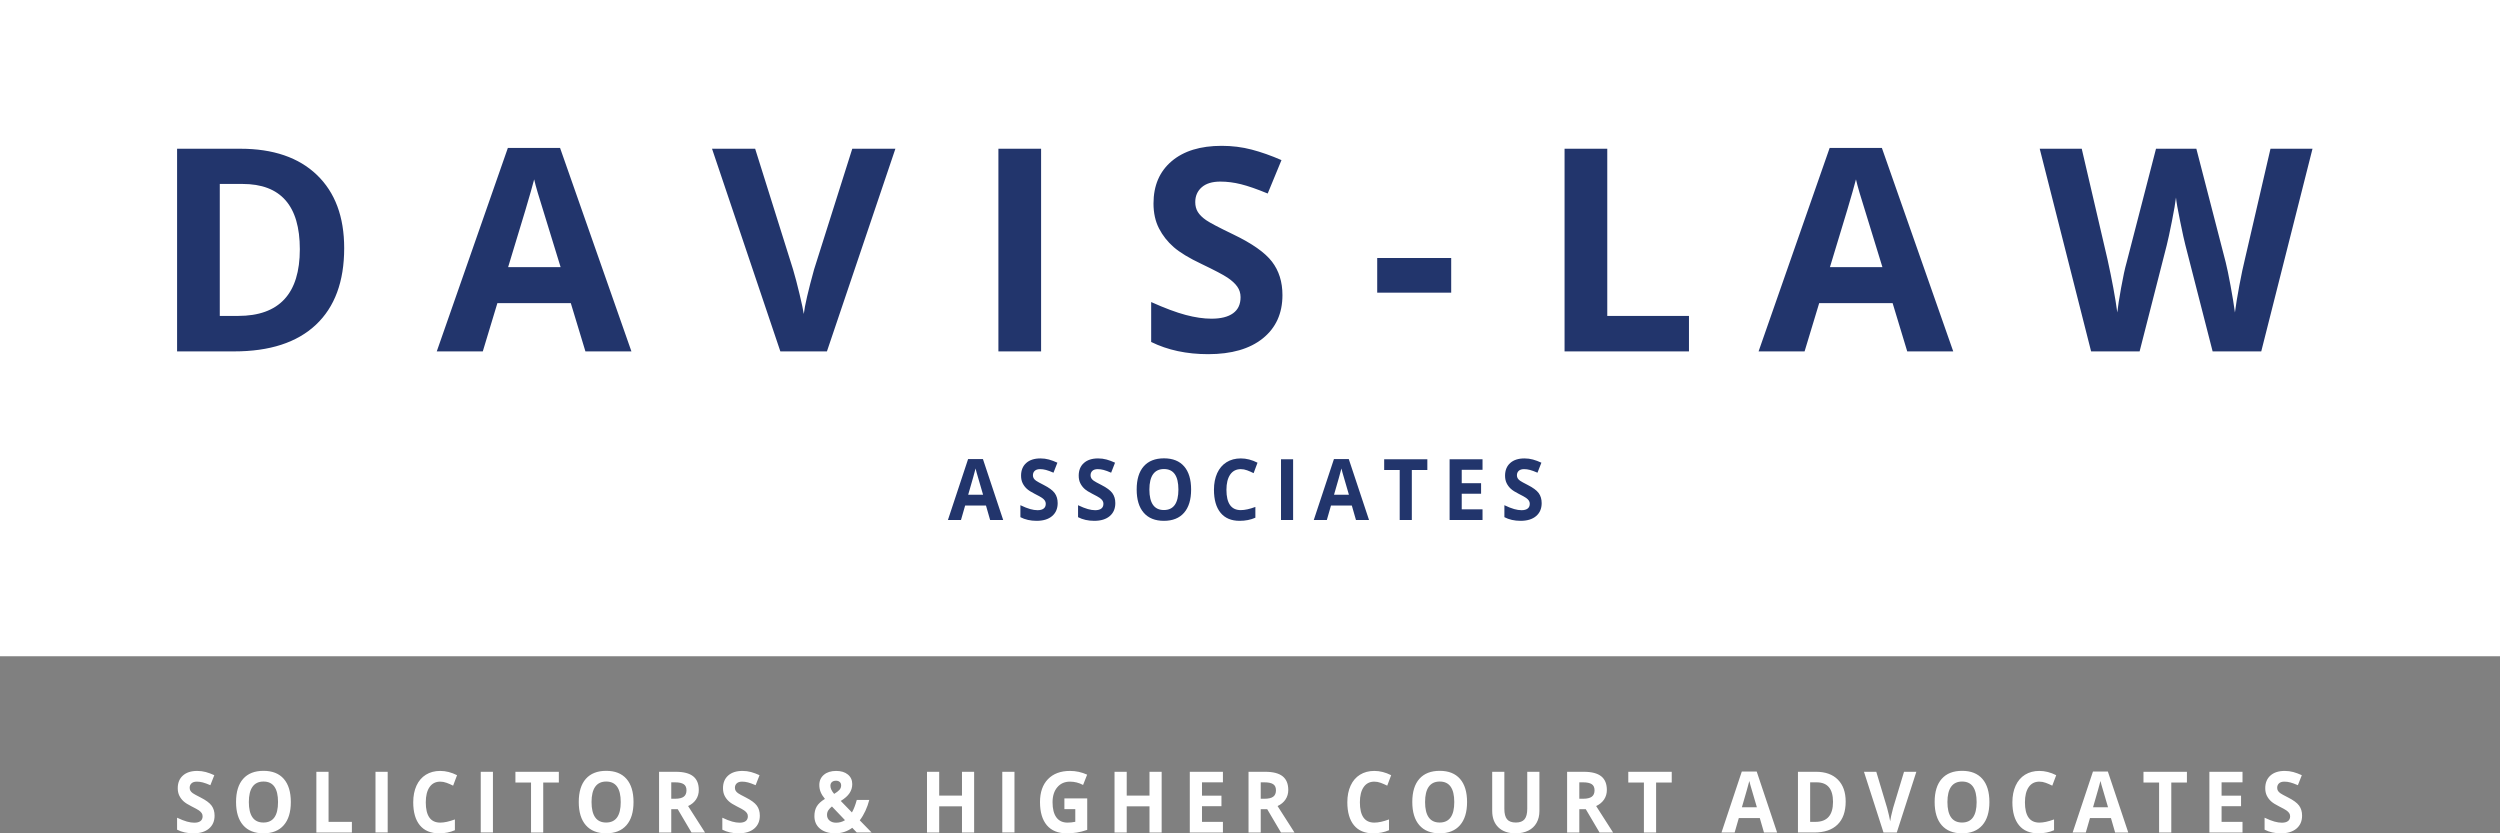
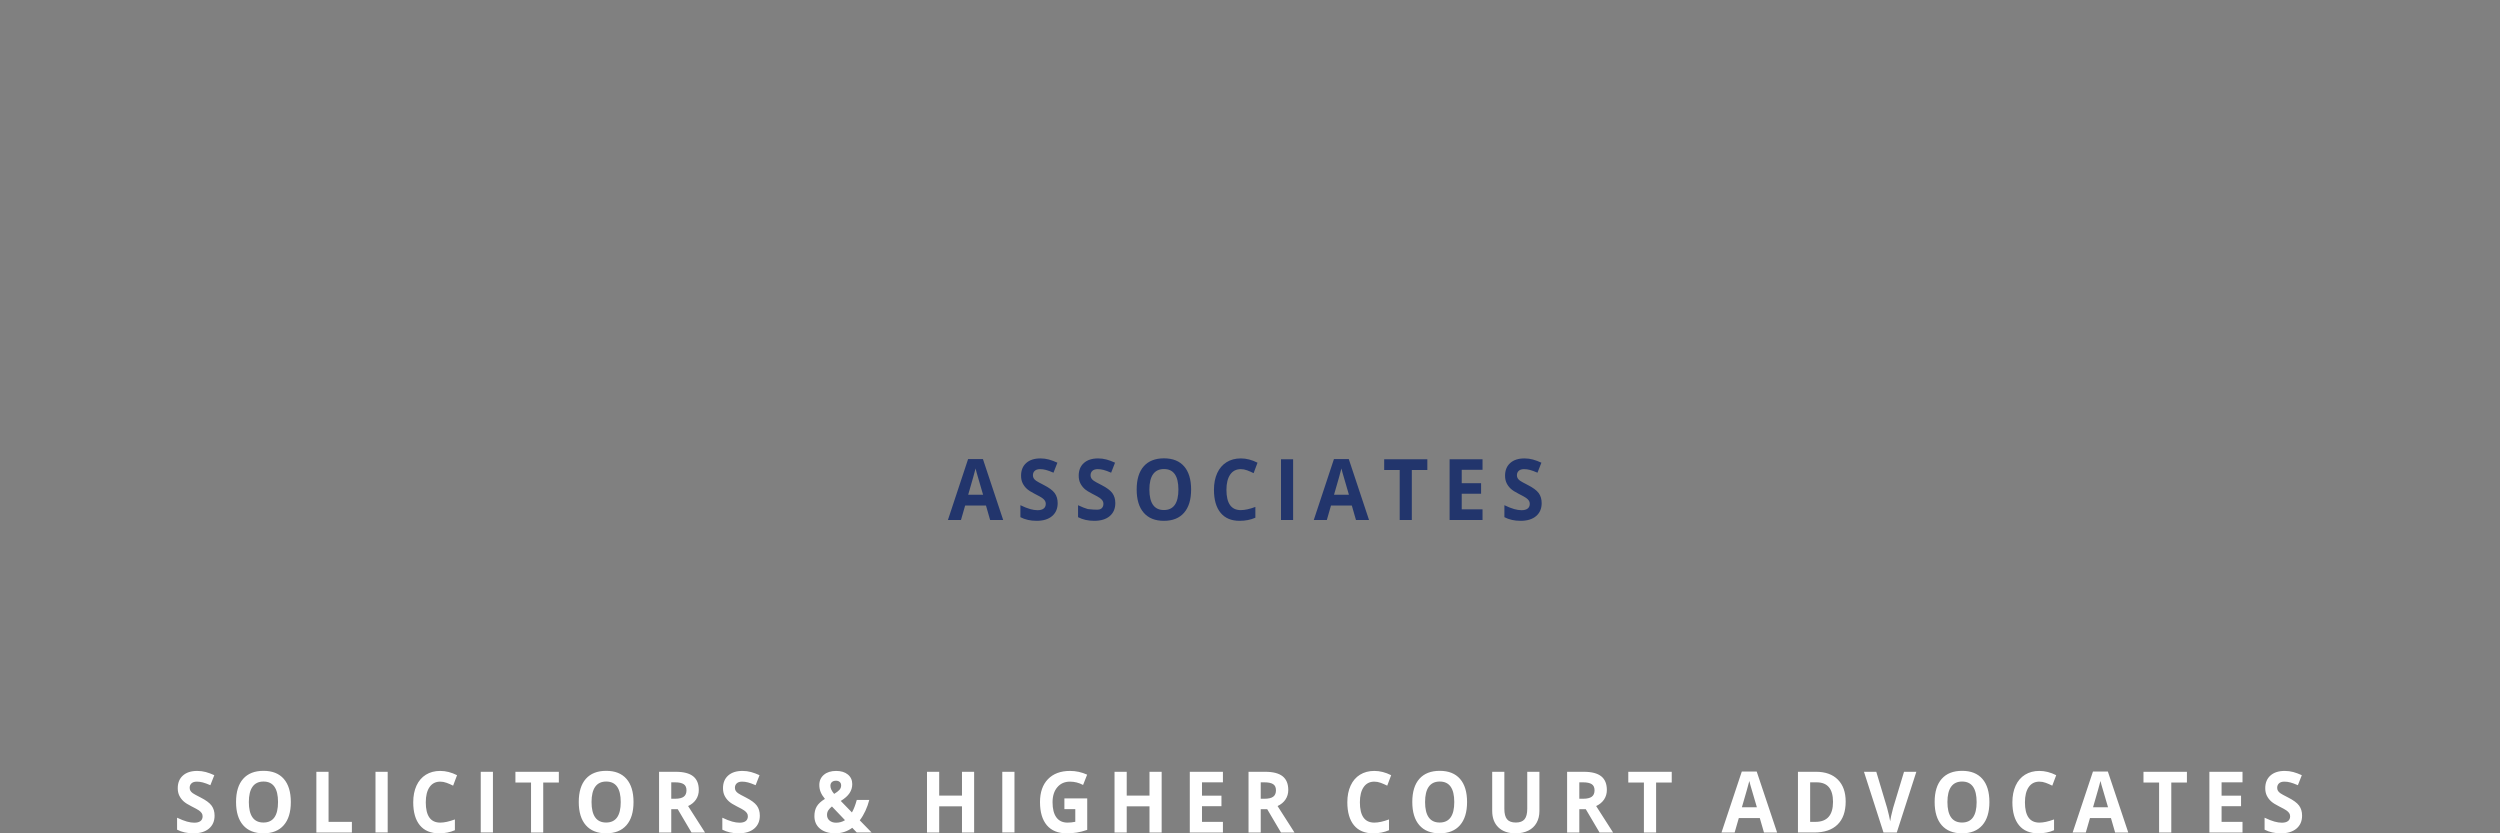
<svg xmlns="http://www.w3.org/2000/svg" width="240px" height="80px" viewBox="0 0 240 80" version="1.1">
  <rect x="0" y="0" width="240" height="80" fill="#808080" stroke="none" />
  <title>logo-davis_law</title>
  <desc>Created with Sketch.</desc>
  <defs />
  <g id="Symbols" stroke="none" stroke-width="1" fill="none" fill-rule="evenodd">
    <g id="Elemental-header" transform="translate(-161, -64)">
      <g id="header">
        <g id="logo-davis_law" transform="translate(161, 64)">
          <path d="M20.599,78.301 C20.599,78.827 20.419,79.242 20.061,79.545 C19.702,79.848 19.203,80 18.563,80 C17.974,80 17.452,79.883 17,79.649 L17,78.5 C17.372,78.676 17.687,78.8 17.945,78.871 C18.204,78.943 18.439,78.979 18.654,78.979 C18.911,78.979 19.108,78.927 19.245,78.823 C19.382,78.719 19.45,78.565 19.45,78.361 C19.45,78.247 19.421,78.145 19.36,78.056 C19.3,77.967 19.211,77.882 19.094,77.799 C18.976,77.717 18.738,77.585 18.378,77.405 C18.041,77.237 17.787,77.076 17.619,76.922 C17.451,76.768 17.316,76.589 17.215,76.385 C17.114,76.179 17.064,75.94 17.064,75.667 C17.064,75.151 17.229,74.746 17.56,74.451 C17.891,74.156 18.349,74.008 18.933,74.008 C19.22,74.008 19.494,74.044 19.755,74.115 C20.015,74.187 20.288,74.288 20.573,74.418 L20.195,75.379 C19.9,75.252 19.657,75.162 19.464,75.113 C19.271,75.062 19.082,75.037 18.896,75.037 C18.674,75.037 18.504,75.091 18.386,75.199 C18.268,75.309 18.208,75.451 18.208,75.626 C18.208,75.736 18.232,75.83 18.28,75.911 C18.328,75.993 18.403,76.071 18.508,76.147 C18.613,76.223 18.861,76.358 19.251,76.556 C19.767,76.816 20.12,77.077 20.312,77.339 C20.503,77.6 20.599,77.921 20.599,78.301 Z M27.919,76.998 C27.919,77.963 27.693,78.704 27.239,79.222 C26.786,79.74 26.136,80 25.29,80 C24.445,80 23.795,79.74 23.342,79.222 C22.888,78.704 22.661,77.96 22.661,76.989 C22.661,76.02 22.889,75.28 23.343,74.767 C23.798,74.256 24.449,74 25.298,74 C26.146,74 26.796,74.258 27.245,74.774 C27.694,75.29 27.919,76.031 27.919,76.998 Z M23.889,76.998 C23.889,77.648 24.006,78.14 24.24,78.469 C24.474,78.799 24.824,78.963 25.29,78.963 C26.224,78.963 26.691,78.308 26.691,76.998 C26.691,75.685 26.227,75.028 25.298,75.028 C24.832,75.028 24.48,75.194 24.244,75.525 C24.007,75.856 23.889,76.348 23.889,76.998 Z M30.371,79.92 L30.371,74.092 L31.542,74.092 L31.542,78.899 L33.781,78.899 L33.781,79.92 L30.371,79.92 Z M36.048,79.919 L36.048,74.091 L37.218,74.091 L37.218,79.919 L36.048,79.919 Z M42.261,75.037 C41.821,75.037 41.479,75.211 41.237,75.56 C40.996,75.91 40.875,76.397 40.875,77.022 C40.875,78.322 41.337,78.971 42.261,78.971 C42.649,78.971 43.119,78.869 43.67,78.665 L43.67,79.7 C43.217,79.9 42.71,80 42.151,80 C41.348,80 40.734,79.743 40.308,79.228 C39.882,78.713 39.67,77.975 39.67,77.014 C39.67,76.408 39.775,75.877 39.983,75.421 C40.193,74.966 40.493,74.616 40.884,74.373 C41.276,74.13 41.734,74.008 42.261,74.008 C42.797,74.008 43.336,74.145 43.877,74.419 L43.5,75.423 C43.294,75.32 43.086,75.23 42.877,75.152 C42.668,75.075 42.462,75.037 42.261,75.037 Z M46.151,79.919 L46.151,74.091 L47.322,74.091 L47.322,79.919 L46.151,79.919 Z M52.15,79.92 L50.979,79.92 L50.979,75.121 L49.48,75.121 L49.48,74.092 L53.649,74.092 L53.649,75.121 L52.15,75.121 L52.15,79.92 Z M60.818,76.998 C60.818,77.963 60.592,78.704 60.139,79.222 C59.685,79.74 59.036,80 58.189,80 C57.344,80 56.694,79.74 56.241,79.222 C55.788,78.704 55.561,77.96 55.561,76.989 C55.561,76.02 55.788,75.28 56.242,74.767 C56.697,74.256 57.349,74 58.197,74 C59.045,74 59.695,74.258 60.144,74.774 C60.593,75.29 60.818,76.031 60.818,76.998 Z M56.788,76.998 C56.788,77.648 56.905,78.14 57.139,78.469 C57.373,78.799 57.723,78.963 58.189,78.963 C59.124,78.963 59.59,78.308 59.59,76.998 C59.59,75.685 59.126,75.028 58.197,75.028 C57.731,75.028 57.38,75.194 57.143,75.525 C56.907,75.856 56.788,76.348 56.788,76.998 Z M64.441,77.683 L64.441,79.92 L63.27,79.92 L63.27,74.092 L64.879,74.092 C65.629,74.092 66.184,74.236 66.544,74.524 C66.905,74.812 67.084,75.251 67.084,75.838 C67.084,76.181 66.995,76.486 66.817,76.753 C66.638,77.02 66.384,77.229 66.057,77.38 C66.889,78.691 67.43,79.537 67.681,79.92 L66.382,79.92 L65.064,77.683 L64.441,77.683 Z M64.441,76.679 L64.819,76.679 C65.189,76.679 65.461,76.614 65.638,76.484 C65.814,76.354 65.902,76.149 65.902,75.869 C65.902,75.594 65.812,75.396 65.632,75.28 C65.452,75.162 65.173,75.104 64.795,75.104 L64.441,75.104 L64.441,76.679 Z M72.943,78.301 C72.943,78.827 72.763,79.242 72.405,79.545 C72.046,79.848 71.547,80 70.907,80 C70.318,80 69.796,79.883 69.344,79.649 L69.344,78.5 C69.716,78.676 70.031,78.8 70.289,78.871 C70.548,78.943 70.783,78.979 70.998,78.979 C71.255,78.979 71.451,78.927 71.589,78.823 C71.726,78.719 71.794,78.565 71.794,78.361 C71.794,78.247 71.765,78.145 71.704,78.056 C71.644,77.967 71.555,77.882 71.438,77.799 C71.32,77.717 71.082,77.585 70.722,77.405 C70.385,77.237 70.131,77.076 69.963,76.922 C69.795,76.768 69.66,76.589 69.559,76.385 C69.458,76.179 69.408,75.94 69.408,75.667 C69.408,75.151 69.573,74.746 69.904,74.451 C70.235,74.156 70.693,74.008 71.277,74.008 C71.564,74.008 71.838,74.044 72.099,74.115 C72.359,74.187 72.632,74.288 72.916,74.418 L72.539,75.379 C72.244,75.252 72.001,75.162 71.808,75.113 C71.615,75.062 71.426,75.037 71.24,75.037 C71.017,75.037 70.848,75.091 70.73,75.199 C70.611,75.309 70.552,75.451 70.552,75.626 C70.552,75.736 70.576,75.83 70.624,75.911 C70.671,75.993 70.747,76.071 70.852,76.147 C70.957,76.223 71.205,76.358 71.595,76.556 C72.111,76.816 72.464,77.077 72.656,77.339 C72.847,77.6 72.943,77.921 72.943,78.301 Z M83.674,79.919 L82.25,79.919 L81.816,79.469 C81.335,79.822 80.79,79.999 80.184,79.999 C79.569,79.999 79.082,79.85 78.722,79.553 C78.362,79.256 78.183,78.853 78.183,78.345 C78.183,77.982 78.258,77.671 78.41,77.415 C78.563,77.158 78.824,76.918 79.194,76.695 C79.005,76.467 78.868,76.247 78.783,76.039 C78.697,75.831 78.654,75.602 78.654,75.355 C78.654,74.952 78.801,74.626 79.094,74.379 C79.387,74.132 79.78,74.009 80.271,74.009 C80.739,74.009 81.113,74.123 81.395,74.353 C81.675,74.582 81.816,74.891 81.816,75.276 C81.816,75.592 81.729,75.881 81.554,76.143 C81.381,76.404 81.1,76.653 80.713,76.89 L81.785,77.994 C81.964,77.683 82.119,77.283 82.25,76.794 L83.451,76.794 C83.36,77.153 83.235,77.504 83.077,77.845 C82.918,78.187 82.738,78.489 82.537,78.752 L83.674,79.919 Z M80.75,75.403 C80.75,75.262 80.705,75.152 80.615,75.07 C80.523,74.99 80.407,74.949 80.263,74.949 C80.094,74.949 79.962,74.991 79.865,75.076 C79.768,75.162 79.719,75.282 79.719,75.439 C79.719,75.673 79.838,75.931 80.078,76.213 C80.295,76.086 80.461,75.959 80.577,75.836 C80.692,75.712 80.75,75.568 80.75,75.403 Z M79.394,78.23 C79.394,78.458 79.476,78.641 79.638,78.776 C79.801,78.911 80.009,78.979 80.263,78.979 C80.58,78.979 80.866,78.899 81.12,78.736 L79.866,77.421 C79.72,77.537 79.605,77.66 79.521,77.787 C79.436,77.915 79.394,78.062 79.394,78.23 Z M93.517,79.92 L92.35,79.92 L92.35,77.405 L90.163,77.405 L90.163,79.92 L88.992,79.92 L88.992,74.092 L90.163,74.092 L90.163,76.376 L92.35,76.376 L92.35,74.092 L93.517,74.092 L93.517,79.92 Z M96.219,79.919 L96.219,74.091 L97.389,74.091 L97.389,79.919 L96.219,79.919 Z M102.182,76.647 L104.373,76.647 L104.373,79.668 C104.018,79.792 103.683,79.877 103.369,79.926 C103.056,79.975 102.736,80 102.409,80 C101.575,80 100.938,79.741 100.499,79.225 C100.06,78.707 99.84,77.965 99.84,76.998 C99.84,76.057 100.095,75.323 100.605,74.798 C101.115,74.272 101.821,74.008 102.726,74.008 C103.293,74.008 103.839,74.128 104.365,74.367 L103.976,75.356 C103.573,75.143 103.154,75.037 102.718,75.037 C102.212,75.037 101.807,75.216 101.502,75.575 C101.197,75.933 101.045,76.416 101.045,77.022 C101.045,77.654 101.168,78.137 101.414,78.471 C101.659,78.805 102.016,78.971 102.484,78.971 C102.729,78.971 102.976,78.945 103.228,78.892 L103.228,77.676 L102.182,77.676 L102.182,76.647 Z M111.519,79.92 L110.352,79.92 L110.352,77.405 L108.165,77.405 L108.165,79.92 L106.995,79.92 L106.995,74.092 L108.165,74.092 L108.165,76.376 L110.352,76.376 L110.352,74.092 L111.519,74.092 L111.519,79.92 Z M117.4,79.92 L114.22,79.92 L114.22,74.092 L117.4,74.092 L117.4,75.104 L115.391,75.104 L115.391,76.385 L117.26,76.385 L117.26,77.397 L115.391,77.397 L115.391,78.899 L117.4,78.899 L117.4,79.92 Z M121.03,77.683 L121.03,79.92 L119.859,79.92 L119.859,74.092 L121.468,74.092 C122.218,74.092 122.774,74.236 123.134,74.524 C123.493,74.812 123.674,75.251 123.674,75.838 C123.674,76.181 123.585,76.486 123.406,76.753 C123.227,77.02 122.974,77.229 122.646,77.38 C123.478,78.691 124.019,79.537 124.271,79.92 L122.972,79.92 L121.653,77.683 L121.03,77.683 Z M121.03,76.679 L121.408,76.679 C121.778,76.679 122.051,76.614 122.227,76.484 C122.404,76.354 122.492,76.149 122.492,75.869 C122.492,75.594 122.402,75.396 122.222,75.28 C122.042,75.162 121.763,75.104 121.385,75.104 L121.03,75.104 L121.03,76.679 Z M131.935,75.037 C131.494,75.037 131.153,75.211 130.912,75.56 C130.67,75.91 130.549,76.397 130.549,77.022 C130.549,78.322 131.011,78.971 131.935,78.971 C132.323,78.971 132.792,78.869 133.344,78.665 L133.344,79.7 C132.89,79.9 132.384,80 131.825,80 C131.022,80 130.408,79.743 129.983,79.228 C129.557,78.713 129.344,77.975 129.344,77.014 C129.344,76.408 129.449,75.877 129.658,75.421 C129.866,74.966 130.167,74.616 130.558,74.373 C130.95,74.13 131.409,74.008 131.935,74.008 C132.472,74.008 133.01,74.145 133.551,74.419 L133.174,75.423 C132.967,75.32 132.759,75.23 132.552,75.152 C132.342,75.075 132.137,75.037 131.935,75.037 Z M140.838,76.998 C140.838,77.963 140.611,78.704 140.157,79.222 C139.704,79.74 139.055,80 138.209,80 C137.363,80 136.713,79.74 136.26,79.222 C135.806,78.704 135.58,77.96 135.58,76.989 C135.58,76.02 135.807,75.28 136.261,74.767 C136.716,74.256 137.367,74 138.216,74 C139.064,74 139.714,74.258 140.163,74.774 C140.613,75.29 140.838,76.031 140.838,76.998 Z M136.807,76.998 C136.807,77.648 136.924,78.14 137.158,78.469 C137.392,78.799 137.743,78.963 138.209,78.963 C139.142,78.963 139.61,78.308 139.61,76.998 C139.61,75.685 139.146,75.028 138.216,75.028 C137.75,75.028 137.399,75.194 137.162,75.525 C136.925,75.856 136.807,76.348 136.807,76.998 Z M147.784,74.092 L147.784,77.863 C147.784,78.293 147.693,78.671 147.51,78.994 C147.328,79.319 147.064,79.568 146.718,79.74 C146.373,79.913 145.966,80 145.495,80 C144.784,80 144.234,79.807 143.841,79.424 C143.447,79.039 143.251,78.513 143.251,77.847 L143.251,74.092 L144.418,74.092 L144.418,77.659 C144.418,78.109 144.504,78.438 144.675,78.648 C144.846,78.858 145.13,78.963 145.525,78.963 C145.907,78.963 146.185,78.857 146.358,78.646 C146.531,78.434 146.616,78.104 146.616,77.652 L146.616,74.092 L147.784,74.092 Z M151.614,77.683 L151.614,79.92 L150.443,79.92 L150.443,74.092 L152.052,74.092 C152.801,74.092 153.358,74.236 153.717,74.524 C154.077,74.812 154.258,75.251 154.258,75.838 C154.258,76.181 154.168,76.486 153.99,76.753 C153.81,77.02 153.557,77.229 153.23,77.38 C154.062,78.691 154.602,79.537 154.855,79.92 L153.555,79.92 L152.236,77.683 L151.614,77.683 Z M151.614,76.679 L151.992,76.679 C152.362,76.679 152.634,76.614 152.811,76.484 C152.988,76.354 153.076,76.149 153.076,75.869 C153.076,75.594 152.985,75.396 152.805,75.28 C152.626,75.162 152.347,75.104 151.969,75.104 L151.614,75.104 L151.614,76.679 Z M158.986,79.92 L157.815,79.92 L157.815,75.121 L156.316,75.121 L156.316,74.092 L160.486,74.092 L160.486,75.121 L158.986,75.121 L158.986,79.92 Z M169.341,79.92 L168.94,78.533 L166.926,78.533 L166.526,79.92 L165.264,79.92 L167.213,74.068 L168.644,74.068 L170.602,79.92 L169.341,79.92 Z M168.66,77.496 C168.29,76.239 168.081,75.528 168.035,75.364 C167.988,75.198 167.955,75.069 167.935,74.973 C167.852,75.313 167.613,76.154 167.221,77.496 L168.66,77.496 Z M177.185,76.95 C177.185,77.909 176.926,78.644 176.409,79.154 C175.891,79.665 175.144,79.919 174.167,79.919 L172.603,79.919 L172.603,74.091 L174.337,74.091 C175.238,74.091 175.939,74.343 176.437,74.846 C176.936,75.348 177.185,76.049 177.185,76.95 Z M175.969,76.982 C175.969,75.73 175.445,75.104 174.398,75.104 L173.774,75.104 L173.774,78.899 L174.277,78.899 C175.405,78.899 175.969,78.26 175.969,76.982 Z M182.786,74.092 L183.969,74.092 L182.092,79.92 L180.815,79.92 L178.941,74.092 L180.123,74.092 L181.162,77.559 C181.22,77.764 181.28,78.003 181.341,78.276 C181.404,78.548 181.441,78.737 181.457,78.843 C181.485,78.599 181.579,78.171 181.74,77.559 L182.786,74.092 Z M190.983,76.998 C190.983,77.963 190.756,78.704 190.303,79.222 C189.85,79.74 189.201,80 188.355,80 C187.508,80 186.858,79.74 186.405,79.222 C185.952,78.704 185.726,77.96 185.726,76.989 C185.726,76.02 185.953,75.28 186.407,74.767 C186.862,74.256 187.513,74 188.362,74 C189.21,74 189.859,74.258 190.309,74.774 C190.759,75.29 190.983,76.031 190.983,76.998 Z M186.953,76.998 C186.953,77.648 187.069,78.14 187.304,78.469 C187.538,78.799 187.889,78.963 188.355,78.963 C189.288,78.963 189.756,78.308 189.756,76.998 C189.756,75.685 189.291,75.028 188.362,75.028 C187.896,75.028 187.544,75.194 187.308,75.525 C187.071,75.856 186.953,76.348 186.953,76.998 Z M195.78,75.037 C195.339,75.037 194.998,75.211 194.756,75.56 C194.515,75.91 194.394,76.397 194.394,77.022 C194.394,78.322 194.856,78.971 195.78,78.971 C196.168,78.971 196.637,78.869 197.189,78.665 L197.189,79.7 C196.735,79.9 196.229,80 195.67,80 C194.867,80 194.253,79.743 193.828,79.228 C193.402,78.713 193.189,77.975 193.189,77.014 C193.189,76.408 193.294,75.877 193.502,75.421 C193.711,74.966 194.011,74.616 194.403,74.373 C194.795,74.13 195.253,74.008 195.78,74.008 C196.316,74.008 196.855,74.145 197.396,74.419 L197.019,75.423 C196.812,75.32 196.604,75.23 196.396,75.152 C196.187,75.075 195.981,75.037 195.78,75.037 Z M203.051,79.92 L202.651,78.533 L200.637,78.533 L200.237,79.92 L198.975,79.92 L200.924,74.068 L202.355,74.068 L204.313,79.92 L203.051,79.92 Z M202.371,77.496 C202,76.239 201.792,75.528 201.746,75.364 C201.699,75.198 201.666,75.069 201.646,74.973 C201.562,75.313 201.324,76.154 200.932,77.496 L202.371,77.496 Z M208.444,79.92 L207.273,79.92 L207.273,75.121 L205.774,75.121 L205.774,74.092 L209.944,74.092 L209.944,75.121 L208.444,75.121 L208.444,79.92 Z M215.281,79.92 L212.101,79.92 L212.101,74.092 L215.281,74.092 L215.281,75.104 L213.271,75.104 L213.271,76.385 L215.141,76.385 L215.141,77.397 L213.271,77.397 L213.271,78.899 L215.281,78.899 L215.281,79.92 Z M221,78.301 C221,78.827 220.82,79.242 220.461,79.545 C220.103,79.848 219.604,80 218.964,80 C218.375,80 217.853,79.883 217.4,79.649 L217.4,78.5 C217.774,78.676 218.088,78.8 218.347,78.871 C218.605,78.943 218.841,78.979 219.055,78.979 C219.312,78.979 219.509,78.927 219.646,78.823 C219.784,78.719 219.852,78.565 219.852,78.361 C219.852,78.247 219.821,78.145 219.761,78.056 C219.7,77.967 219.612,77.882 219.494,77.799 C219.378,77.717 219.139,77.585 218.779,77.405 C218.442,77.237 218.188,77.076 218.02,76.922 C217.852,76.768 217.717,76.589 217.616,76.385 C217.515,76.179 217.464,75.94 217.464,75.667 C217.464,75.151 217.63,74.746 217.961,74.451 C218.292,74.156 218.75,74.008 219.334,74.008 C219.621,74.008 219.895,74.044 220.155,74.115 C220.417,74.187 220.688,74.288 220.974,74.418 L220.596,75.379 C220.301,75.252 220.057,75.162 219.865,75.113 C219.672,75.062 219.483,75.037 219.296,75.037 C219.075,75.037 218.905,75.091 218.786,75.199 C218.668,75.309 218.61,75.451 218.61,75.626 C218.61,75.736 218.633,75.83 218.681,75.911 C218.729,75.993 218.805,76.071 218.909,76.147 C219.014,76.223 219.261,76.358 219.652,76.556 C220.168,76.816 220.521,77.077 220.713,77.339 C220.904,77.6 221,77.921 221,78.301 Z" id="small_letters" fill="#FFFFFF" />
-           <polygon id="Fill-38" fill="#FFFFFF" points="0 63 240 63 240 0 0 0" />
-           <path d="M95.052,49.92 L94.654,48.533 L92.653,48.533 L92.254,49.92 L91,49.92 L92.938,44.068 L94.361,44.068 L96.306,49.92 L95.052,49.92 Z M94.376,47.496 C94.008,46.239 93.801,45.528 93.754,45.364 C93.708,45.198 93.675,45.069 93.655,44.973 C93.573,45.313 93.336,46.154 92.945,47.496 L94.376,47.496 Z M101.536,48.301 C101.536,48.827 101.357,49.242 101.001,49.545 C100.644,49.848 100.148,50 99.512,50 C98.927,50 98.408,49.883 97.958,49.649 L97.958,48.5 C98.328,48.676 98.642,48.8 98.898,48.871 C99.155,48.943 99.389,48.979 99.602,48.979 C99.858,48.979 100.053,48.927 100.19,48.823 C100.327,48.719 100.394,48.565 100.394,48.361 C100.394,48.247 100.365,48.145 100.304,48.056 C100.245,47.967 100.156,47.882 100.04,47.799 C99.923,47.717 99.686,47.585 99.328,47.405 C98.993,47.237 98.741,47.076 98.573,46.922 C98.406,46.768 98.272,46.589 98.172,46.385 C98.072,46.179 98.022,45.94 98.022,45.667 C98.022,45.151 98.186,44.746 98.515,44.451 C98.844,44.156 99.299,44.008 99.88,44.008 C100.165,44.008 100.438,44.044 100.697,44.115 C100.956,44.187 101.227,44.288 101.51,44.418 L101.135,45.379 C100.841,45.252 100.599,45.162 100.408,45.113 C100.216,45.062 100.028,45.037 99.843,45.037 C99.622,45.037 99.453,45.091 99.336,45.199 C99.218,45.309 99.16,45.451 99.16,45.626 C99.16,45.736 99.183,45.83 99.231,45.911 C99.278,45.993 99.353,46.071 99.457,46.147 C99.562,46.223 99.808,46.358 100.196,46.556 C100.709,46.816 101.06,47.077 101.251,47.339 C101.44,47.6 101.536,47.921 101.536,48.301 Z M107.07,48.301 C107.07,48.827 106.892,49.242 106.536,49.545 C106.179,49.848 105.682,50 105.047,50 C104.461,50 103.943,49.883 103.493,49.649 L103.493,48.5 C103.863,48.676 104.176,48.8 104.433,48.871 C104.689,48.943 104.924,48.979 105.137,48.979 C105.392,48.979 105.588,48.927 105.725,48.823 C105.861,48.719 105.929,48.565 105.929,48.361 C105.929,48.247 105.899,48.145 105.839,48.056 C105.779,47.967 105.69,47.882 105.574,47.799 C105.458,47.717 105.221,47.585 104.863,47.405 C104.527,47.237 104.275,47.076 104.108,46.922 C103.941,46.768 103.807,46.589 103.707,46.385 C103.606,46.179 103.556,45.94 103.556,45.667 C103.556,45.151 103.721,44.746 104.05,44.451 C104.379,44.156 104.834,44.008 105.415,44.008 C105.7,44.008 105.972,44.044 106.231,44.115 C106.49,44.187 106.761,44.288 107.044,44.418 L106.669,45.379 C106.376,45.252 106.134,45.162 105.942,45.113 C105.751,45.062 105.563,45.037 105.377,45.037 C105.157,45.037 104.988,45.091 104.871,45.199 C104.753,45.309 104.694,45.451 104.694,45.626 C104.694,45.736 104.718,45.83 104.766,45.911 C104.813,45.993 104.888,46.071 104.992,46.147 C105.096,46.223 105.342,46.358 105.73,46.556 C106.243,46.816 106.595,47.077 106.785,47.339 C106.975,47.6 107.07,47.921 107.07,48.301 Z M114.347,46.998 C114.347,47.963 114.122,48.704 113.672,49.222 C113.221,49.74 112.575,50 111.734,50 C110.893,50 110.247,49.74 109.797,49.222 C109.346,48.704 109.121,47.96 109.121,46.989 C109.121,46.02 109.347,45.28 109.798,44.767 C110.251,44.256 110.898,44 111.742,44 C112.585,44 113.231,44.258 113.677,44.774 C114.124,45.29 114.347,46.031 114.347,46.998 Z M110.341,46.998 C110.341,47.648 110.457,48.14 110.69,48.469 C110.923,48.799 111.271,48.963 111.734,48.963 C112.663,48.963 113.127,48.308 113.127,46.998 C113.127,45.685 112.665,45.028 111.742,45.028 C111.279,45.028 110.929,45.194 110.694,45.525 C110.459,45.856 110.341,46.348 110.341,46.998 Z M119.116,45.037 C118.678,45.037 118.339,45.211 118.098,45.56 C117.858,45.91 117.738,46.397 117.738,47.022 C117.738,48.322 118.197,48.971 119.116,48.971 C119.501,48.971 119.968,48.869 120.516,48.665 L120.516,49.7 C120.066,49.9 119.562,50 119.007,50 C118.208,50 117.597,49.743 117.175,49.228 C116.751,48.713 116.54,47.975 116.54,47.014 C116.54,46.408 116.644,45.877 116.851,45.421 C117.06,44.966 117.358,44.616 117.747,44.373 C118.136,44.13 118.592,44.008 119.116,44.008 C119.649,44.008 120.184,44.145 120.722,44.419 L120.347,45.423 C120.142,45.32 119.936,45.23 119.728,45.152 C119.52,45.075 119.316,45.037 119.116,45.037 Z M122.976,49.92 L122.976,44.092 L124.139,44.092 L124.139,49.92 L122.976,49.92 Z M130.173,49.92 L129.775,48.533 L127.774,48.533 L127.376,49.92 L126.122,49.92 L128.059,44.068 L129.482,44.068 L131.427,49.92 L130.173,49.92 Z M129.497,47.496 C129.129,46.239 128.922,45.528 128.876,45.364 C128.83,45.198 128.796,45.069 128.777,44.973 C128.694,45.313 128.457,46.154 128.066,47.496 L129.497,47.496 Z M135.535,49.92 L134.371,49.92 L134.371,45.121 L132.881,45.121 L132.881,44.092 L137.025,44.092 L137.025,45.121 L135.535,45.121 L135.535,49.92 Z M142.323,49.92 L139.162,49.92 L139.162,44.092 L142.323,44.092 L142.323,45.104 L140.326,45.104 L140.326,46.385 L142.184,46.385 L142.184,47.397 L140.326,47.397 L140.326,48.899 L142.323,48.899 L142.323,49.92 Z M148,48.301 C148,48.827 147.821,49.242 147.465,49.545 C147.109,49.848 146.612,50 145.976,50 C145.391,50 144.872,49.883 144.422,49.649 L144.422,48.5 C144.793,48.676 145.106,48.8 145.363,48.871 C145.619,48.943 145.854,48.979 146.066,48.979 C146.322,48.979 146.518,48.927 146.654,48.823 C146.791,48.719 146.858,48.565 146.858,48.361 C146.858,48.247 146.829,48.145 146.769,48.056 C146.709,47.967 146.621,47.882 146.504,47.799 C146.388,47.717 146.15,47.585 145.793,47.405 C145.458,47.237 145.205,47.076 145.037,46.922 C144.871,46.768 144.736,46.589 144.636,46.385 C144.536,46.179 144.486,45.94 144.486,45.667 C144.486,45.151 144.65,44.746 144.979,44.451 C145.308,44.156 145.764,44.008 146.344,44.008 C146.63,44.008 146.902,44.044 147.161,44.115 C147.421,44.187 147.691,44.288 147.974,44.418 L147.599,45.379 C147.306,45.252 147.063,45.162 146.872,45.113 C146.68,45.062 146.493,45.037 146.307,45.037 C146.087,45.037 145.918,45.091 145.8,45.199 C145.682,45.309 145.624,45.451 145.624,45.626 C145.624,45.736 145.648,45.83 145.695,45.911 C145.742,45.993 145.818,46.071 145.922,46.147 C146.026,46.223 146.272,46.358 146.66,46.556 C147.173,46.816 147.524,47.077 147.716,47.339 C147.905,47.6 148,47.921 148,48.301 Z" id="Associates" fill="#22356C" />
-           <path d="M33.042,23.821 C33.042,27.024 32.136,29.476 30.324,31.18 C28.513,32.882 25.895,33.734 22.476,33.734 L17,33.734 L17,14.279 L23.071,14.279 C26.227,14.279 28.679,15.118 30.424,16.794 C32.169,18.472 33.042,20.813 33.042,23.821 Z M28.784,23.927 C28.784,19.749 26.951,17.659 23.282,17.659 L21.099,17.659 L21.099,30.328 L22.858,30.328 C26.808,30.328 28.784,28.194 28.784,23.927 Z M56.2,33.734 L54.798,29.103 L47.748,29.103 L46.348,33.734 L41.929,33.734 L48.755,14.2 L53.766,14.2 L60.617,33.734 L56.2,33.734 Z M53.819,25.644 C52.523,21.448 51.794,19.074 51.63,18.524 C51.467,17.974 51.35,17.539 51.28,17.221 C50.989,18.357 50.156,21.163 48.78,25.644 L53.819,25.644 Z M81.818,14.28 L85.957,14.28 L79.385,33.734 L74.914,33.734 L68.355,14.28 L72.495,14.28 L76.131,25.857 C76.334,26.54 76.543,27.336 76.759,28.244 C76.975,29.154 77.111,29.787 77.163,30.141 C77.259,29.326 77.59,27.898 78.155,25.857 L81.818,14.28 Z M95.847,33.733 L95.847,14.279 L99.945,14.279 L99.945,33.733 L95.847,33.733 Z M123.115,28.331 C123.115,30.088 122.486,31.472 121.231,32.484 C119.974,33.495 118.227,34 115.986,34 C113.923,34 112.099,33.611 110.512,32.829 L110.512,28.997 C111.817,29.582 112.921,29.995 113.824,30.234 C114.729,30.474 115.555,30.594 116.304,30.594 C117.204,30.594 117.893,30.421 118.373,30.075 C118.855,29.729 119.094,29.215 119.094,28.532 C119.094,28.15 118.989,27.81 118.777,27.513 C118.566,27.216 118.254,26.93 117.845,26.656 C117.435,26.38 116.599,25.941 115.338,25.337 C114.158,24.778 113.271,24.242 112.68,23.727 C112.089,23.213 111.617,22.614 111.265,21.931 C110.913,21.248 110.736,20.45 110.736,19.536 C110.736,17.815 111.316,16.463 112.475,15.478 C113.635,14.492 115.236,14 117.283,14 C118.288,14 119.246,14.12 120.159,14.36 C121.072,14.599 122.027,14.937 123.022,15.371 L121.699,18.578 C120.668,18.152 119.816,17.856 119.14,17.687 C118.466,17.518 117.803,17.433 117.151,17.433 C116.375,17.433 115.779,17.615 115.365,17.979 C114.951,18.343 114.744,18.818 114.744,19.403 C114.744,19.767 114.827,20.084 114.995,20.354 C115.163,20.625 115.428,20.887 115.795,21.14 C116.161,21.393 117.027,21.847 118.393,22.504 C120.201,23.372 121.44,24.245 122.109,25.118 C122.78,25.992 123.115,27.063 123.115,28.331 Z M132.212,28.093 L132.212,24.766 L139.315,24.766 L139.315,28.093 L132.212,28.093 Z M150.198,33.734 L150.198,14.28 L154.298,14.28 L154.298,30.328 L162.141,30.328 L162.141,33.734 L150.198,33.734 Z M183.094,33.734 L181.692,29.103 L174.641,29.103 L173.24,33.734 L168.823,33.734 L175.647,14.2 L180.66,14.2 L187.511,33.734 L183.094,33.734 Z M180.712,25.644 C179.417,21.448 178.687,19.074 178.523,18.524 C178.361,17.974 178.244,17.539 178.173,17.221 C177.883,18.357 177.049,21.163 175.674,25.644 L180.712,25.644 Z M217.08,33.734 L212.412,33.734 L209.793,23.514 C209.695,23.151 209.531,22.399 209.298,21.259 C209.063,20.12 208.928,19.353 208.894,18.964 C208.84,19.442 208.708,20.213 208.497,21.273 C208.285,22.333 208.122,23.09 208.007,23.541 L205.402,33.734 L200.746,33.734 L195.813,14.28 L199.847,14.28 L202.32,24.899 C202.752,26.859 203.066,28.558 203.26,29.995 C203.313,29.49 203.433,28.707 203.623,27.647 C203.812,26.587 203.992,25.764 204.159,25.177 L206.976,14.28 L210.85,14.28 L213.667,25.177 C213.791,25.666 213.946,26.411 214.131,27.413 C214.316,28.416 214.457,29.275 214.554,29.995 C214.643,29.303 214.783,28.44 214.977,27.407 C215.171,26.374 215.347,25.538 215.507,24.899 L217.966,14.28 L222,14.28 L217.08,33.734 Z" id="Davis-Law" fill="#22356C" />
+           <path d="M95.052,49.92 L94.654,48.533 L92.653,48.533 L92.254,49.92 L91,49.92 L92.938,44.068 L94.361,44.068 L96.306,49.92 L95.052,49.92 Z M94.376,47.496 C94.008,46.239 93.801,45.528 93.754,45.364 C93.708,45.198 93.675,45.069 93.655,44.973 C93.573,45.313 93.336,46.154 92.945,47.496 L94.376,47.496 Z M101.536,48.301 C101.536,48.827 101.357,49.242 101.001,49.545 C100.644,49.848 100.148,50 99.512,50 C98.927,50 98.408,49.883 97.958,49.649 L97.958,48.5 C98.328,48.676 98.642,48.8 98.898,48.871 C99.155,48.943 99.389,48.979 99.602,48.979 C99.858,48.979 100.053,48.927 100.19,48.823 C100.327,48.719 100.394,48.565 100.394,48.361 C100.394,48.247 100.365,48.145 100.304,48.056 C100.245,47.967 100.156,47.882 100.04,47.799 C99.923,47.717 99.686,47.585 99.328,47.405 C98.993,47.237 98.741,47.076 98.573,46.922 C98.406,46.768 98.272,46.589 98.172,46.385 C98.072,46.179 98.022,45.94 98.022,45.667 C98.022,45.151 98.186,44.746 98.515,44.451 C98.844,44.156 99.299,44.008 99.88,44.008 C100.165,44.008 100.438,44.044 100.697,44.115 C100.956,44.187 101.227,44.288 101.51,44.418 L101.135,45.379 C100.841,45.252 100.599,45.162 100.408,45.113 C100.216,45.062 100.028,45.037 99.843,45.037 C99.622,45.037 99.453,45.091 99.336,45.199 C99.218,45.309 99.16,45.451 99.16,45.626 C99.16,45.736 99.183,45.83 99.231,45.911 C99.278,45.993 99.353,46.071 99.457,46.147 C99.562,46.223 99.808,46.358 100.196,46.556 C100.709,46.816 101.06,47.077 101.251,47.339 C101.44,47.6 101.536,47.921 101.536,48.301 Z M107.07,48.301 C107.07,48.827 106.892,49.242 106.536,49.545 C106.179,49.848 105.682,50 105.047,50 C104.461,50 103.943,49.883 103.493,49.649 L103.493,48.5 C103.863,48.676 104.176,48.8 104.433,48.871 C105.392,48.979 105.588,48.927 105.725,48.823 C105.861,48.719 105.929,48.565 105.929,48.361 C105.929,48.247 105.899,48.145 105.839,48.056 C105.779,47.967 105.69,47.882 105.574,47.799 C105.458,47.717 105.221,47.585 104.863,47.405 C104.527,47.237 104.275,47.076 104.108,46.922 C103.941,46.768 103.807,46.589 103.707,46.385 C103.606,46.179 103.556,45.94 103.556,45.667 C103.556,45.151 103.721,44.746 104.05,44.451 C104.379,44.156 104.834,44.008 105.415,44.008 C105.7,44.008 105.972,44.044 106.231,44.115 C106.49,44.187 106.761,44.288 107.044,44.418 L106.669,45.379 C106.376,45.252 106.134,45.162 105.942,45.113 C105.751,45.062 105.563,45.037 105.377,45.037 C105.157,45.037 104.988,45.091 104.871,45.199 C104.753,45.309 104.694,45.451 104.694,45.626 C104.694,45.736 104.718,45.83 104.766,45.911 C104.813,45.993 104.888,46.071 104.992,46.147 C105.096,46.223 105.342,46.358 105.73,46.556 C106.243,46.816 106.595,47.077 106.785,47.339 C106.975,47.6 107.07,47.921 107.07,48.301 Z M114.347,46.998 C114.347,47.963 114.122,48.704 113.672,49.222 C113.221,49.74 112.575,50 111.734,50 C110.893,50 110.247,49.74 109.797,49.222 C109.346,48.704 109.121,47.96 109.121,46.989 C109.121,46.02 109.347,45.28 109.798,44.767 C110.251,44.256 110.898,44 111.742,44 C112.585,44 113.231,44.258 113.677,44.774 C114.124,45.29 114.347,46.031 114.347,46.998 Z M110.341,46.998 C110.341,47.648 110.457,48.14 110.69,48.469 C110.923,48.799 111.271,48.963 111.734,48.963 C112.663,48.963 113.127,48.308 113.127,46.998 C113.127,45.685 112.665,45.028 111.742,45.028 C111.279,45.028 110.929,45.194 110.694,45.525 C110.459,45.856 110.341,46.348 110.341,46.998 Z M119.116,45.037 C118.678,45.037 118.339,45.211 118.098,45.56 C117.858,45.91 117.738,46.397 117.738,47.022 C117.738,48.322 118.197,48.971 119.116,48.971 C119.501,48.971 119.968,48.869 120.516,48.665 L120.516,49.7 C120.066,49.9 119.562,50 119.007,50 C118.208,50 117.597,49.743 117.175,49.228 C116.751,48.713 116.54,47.975 116.54,47.014 C116.54,46.408 116.644,45.877 116.851,45.421 C117.06,44.966 117.358,44.616 117.747,44.373 C118.136,44.13 118.592,44.008 119.116,44.008 C119.649,44.008 120.184,44.145 120.722,44.419 L120.347,45.423 C120.142,45.32 119.936,45.23 119.728,45.152 C119.52,45.075 119.316,45.037 119.116,45.037 Z M122.976,49.92 L122.976,44.092 L124.139,44.092 L124.139,49.92 L122.976,49.92 Z M130.173,49.92 L129.775,48.533 L127.774,48.533 L127.376,49.92 L126.122,49.92 L128.059,44.068 L129.482,44.068 L131.427,49.92 L130.173,49.92 Z M129.497,47.496 C129.129,46.239 128.922,45.528 128.876,45.364 C128.83,45.198 128.796,45.069 128.777,44.973 C128.694,45.313 128.457,46.154 128.066,47.496 L129.497,47.496 Z M135.535,49.92 L134.371,49.92 L134.371,45.121 L132.881,45.121 L132.881,44.092 L137.025,44.092 L137.025,45.121 L135.535,45.121 L135.535,49.92 Z M142.323,49.92 L139.162,49.92 L139.162,44.092 L142.323,44.092 L142.323,45.104 L140.326,45.104 L140.326,46.385 L142.184,46.385 L142.184,47.397 L140.326,47.397 L140.326,48.899 L142.323,48.899 L142.323,49.92 Z M148,48.301 C148,48.827 147.821,49.242 147.465,49.545 C147.109,49.848 146.612,50 145.976,50 C145.391,50 144.872,49.883 144.422,49.649 L144.422,48.5 C144.793,48.676 145.106,48.8 145.363,48.871 C145.619,48.943 145.854,48.979 146.066,48.979 C146.322,48.979 146.518,48.927 146.654,48.823 C146.791,48.719 146.858,48.565 146.858,48.361 C146.858,48.247 146.829,48.145 146.769,48.056 C146.709,47.967 146.621,47.882 146.504,47.799 C146.388,47.717 146.15,47.585 145.793,47.405 C145.458,47.237 145.205,47.076 145.037,46.922 C144.871,46.768 144.736,46.589 144.636,46.385 C144.536,46.179 144.486,45.94 144.486,45.667 C144.486,45.151 144.65,44.746 144.979,44.451 C145.308,44.156 145.764,44.008 146.344,44.008 C146.63,44.008 146.902,44.044 147.161,44.115 C147.421,44.187 147.691,44.288 147.974,44.418 L147.599,45.379 C147.306,45.252 147.063,45.162 146.872,45.113 C146.68,45.062 146.493,45.037 146.307,45.037 C146.087,45.037 145.918,45.091 145.8,45.199 C145.682,45.309 145.624,45.451 145.624,45.626 C145.624,45.736 145.648,45.83 145.695,45.911 C145.742,45.993 145.818,46.071 145.922,46.147 C146.026,46.223 146.272,46.358 146.66,46.556 C147.173,46.816 147.524,47.077 147.716,47.339 C147.905,47.6 148,47.921 148,48.301 Z" id="Associates" fill="#22356C" />
        </g>
      </g>
    </g>
  </g>
</svg>